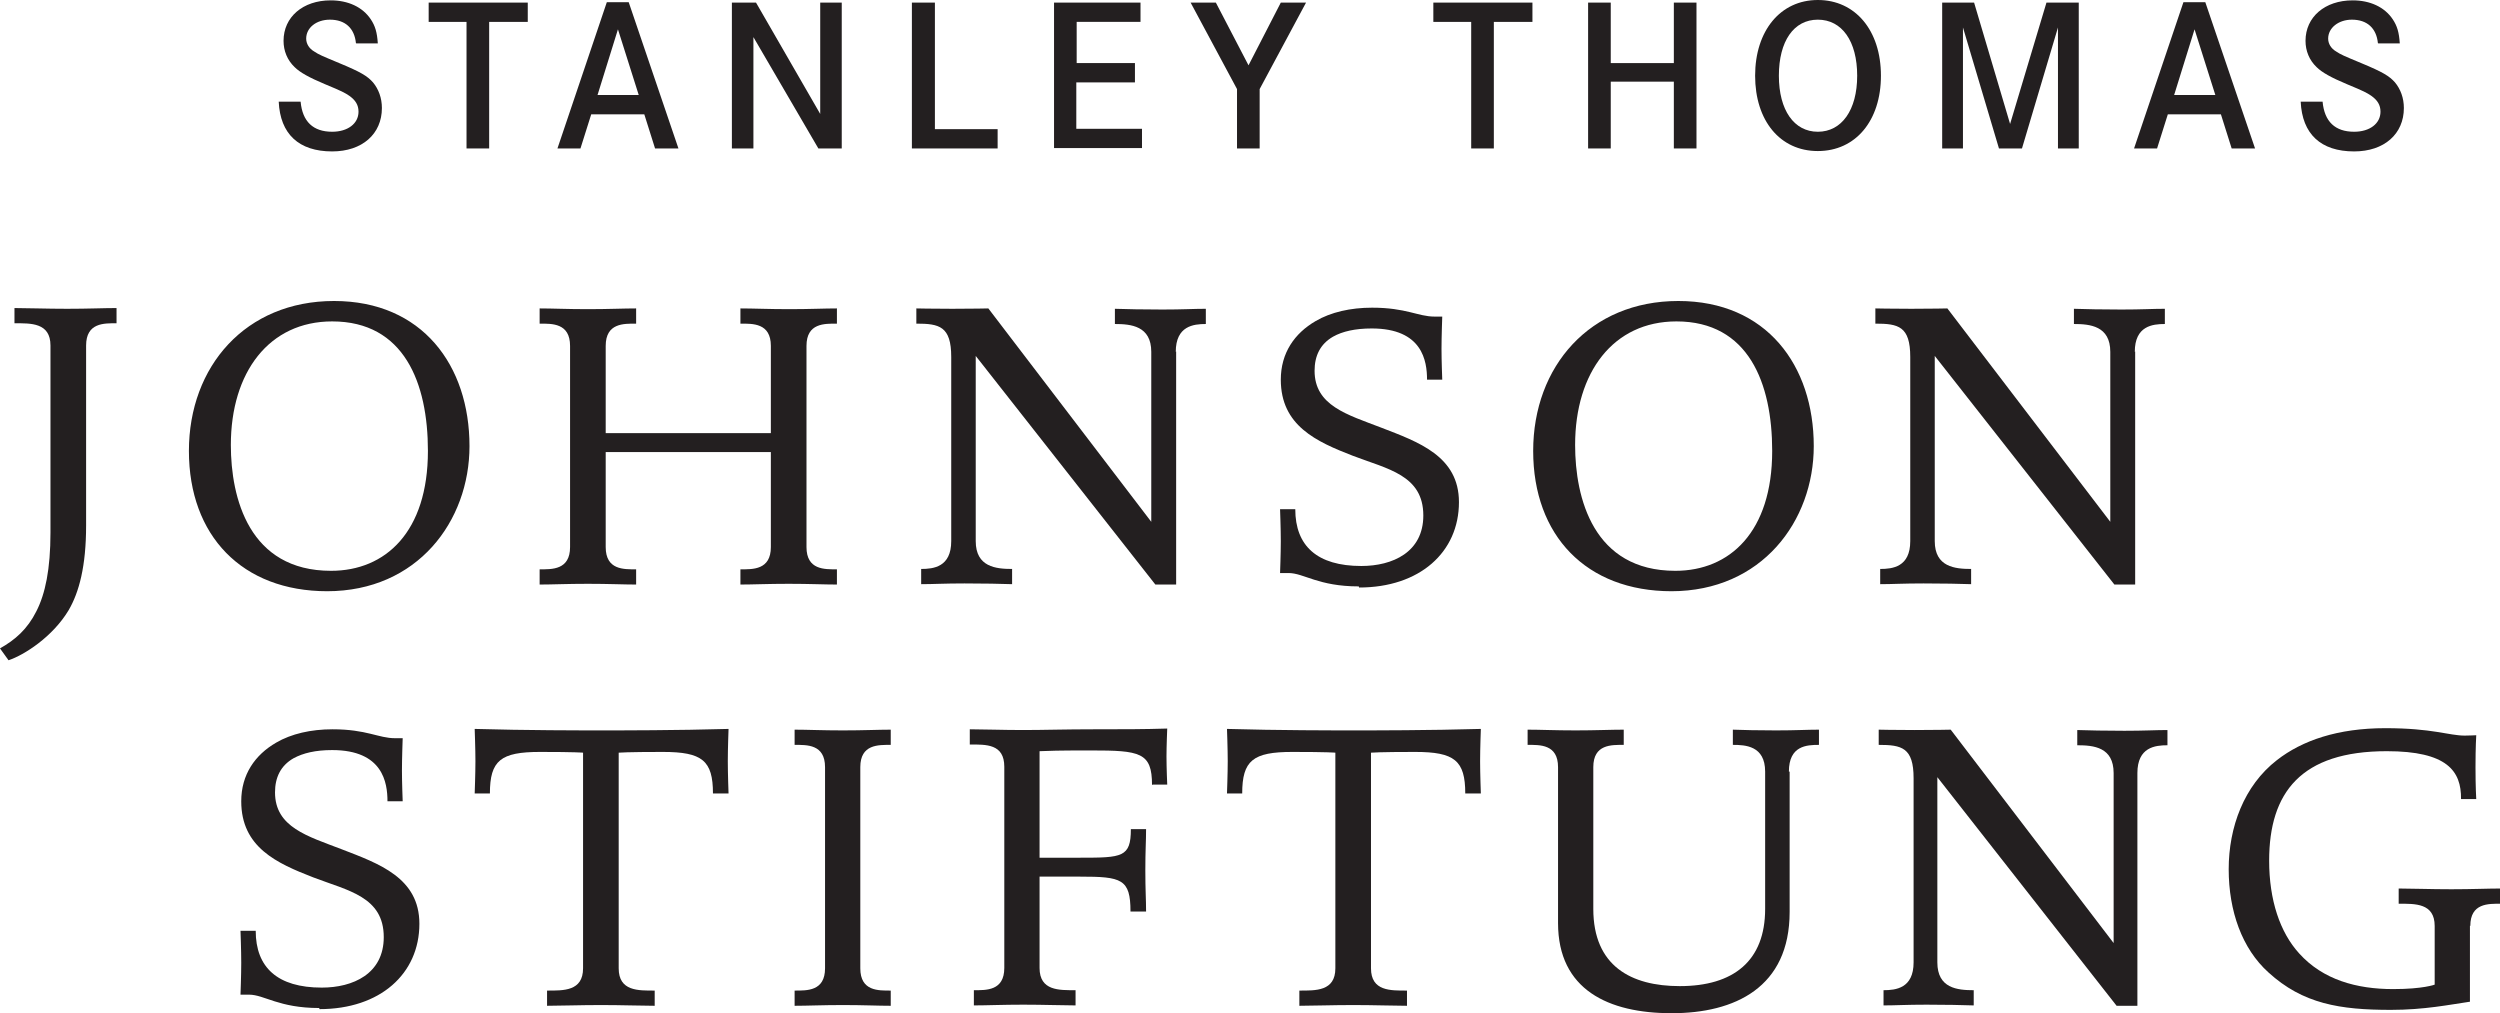
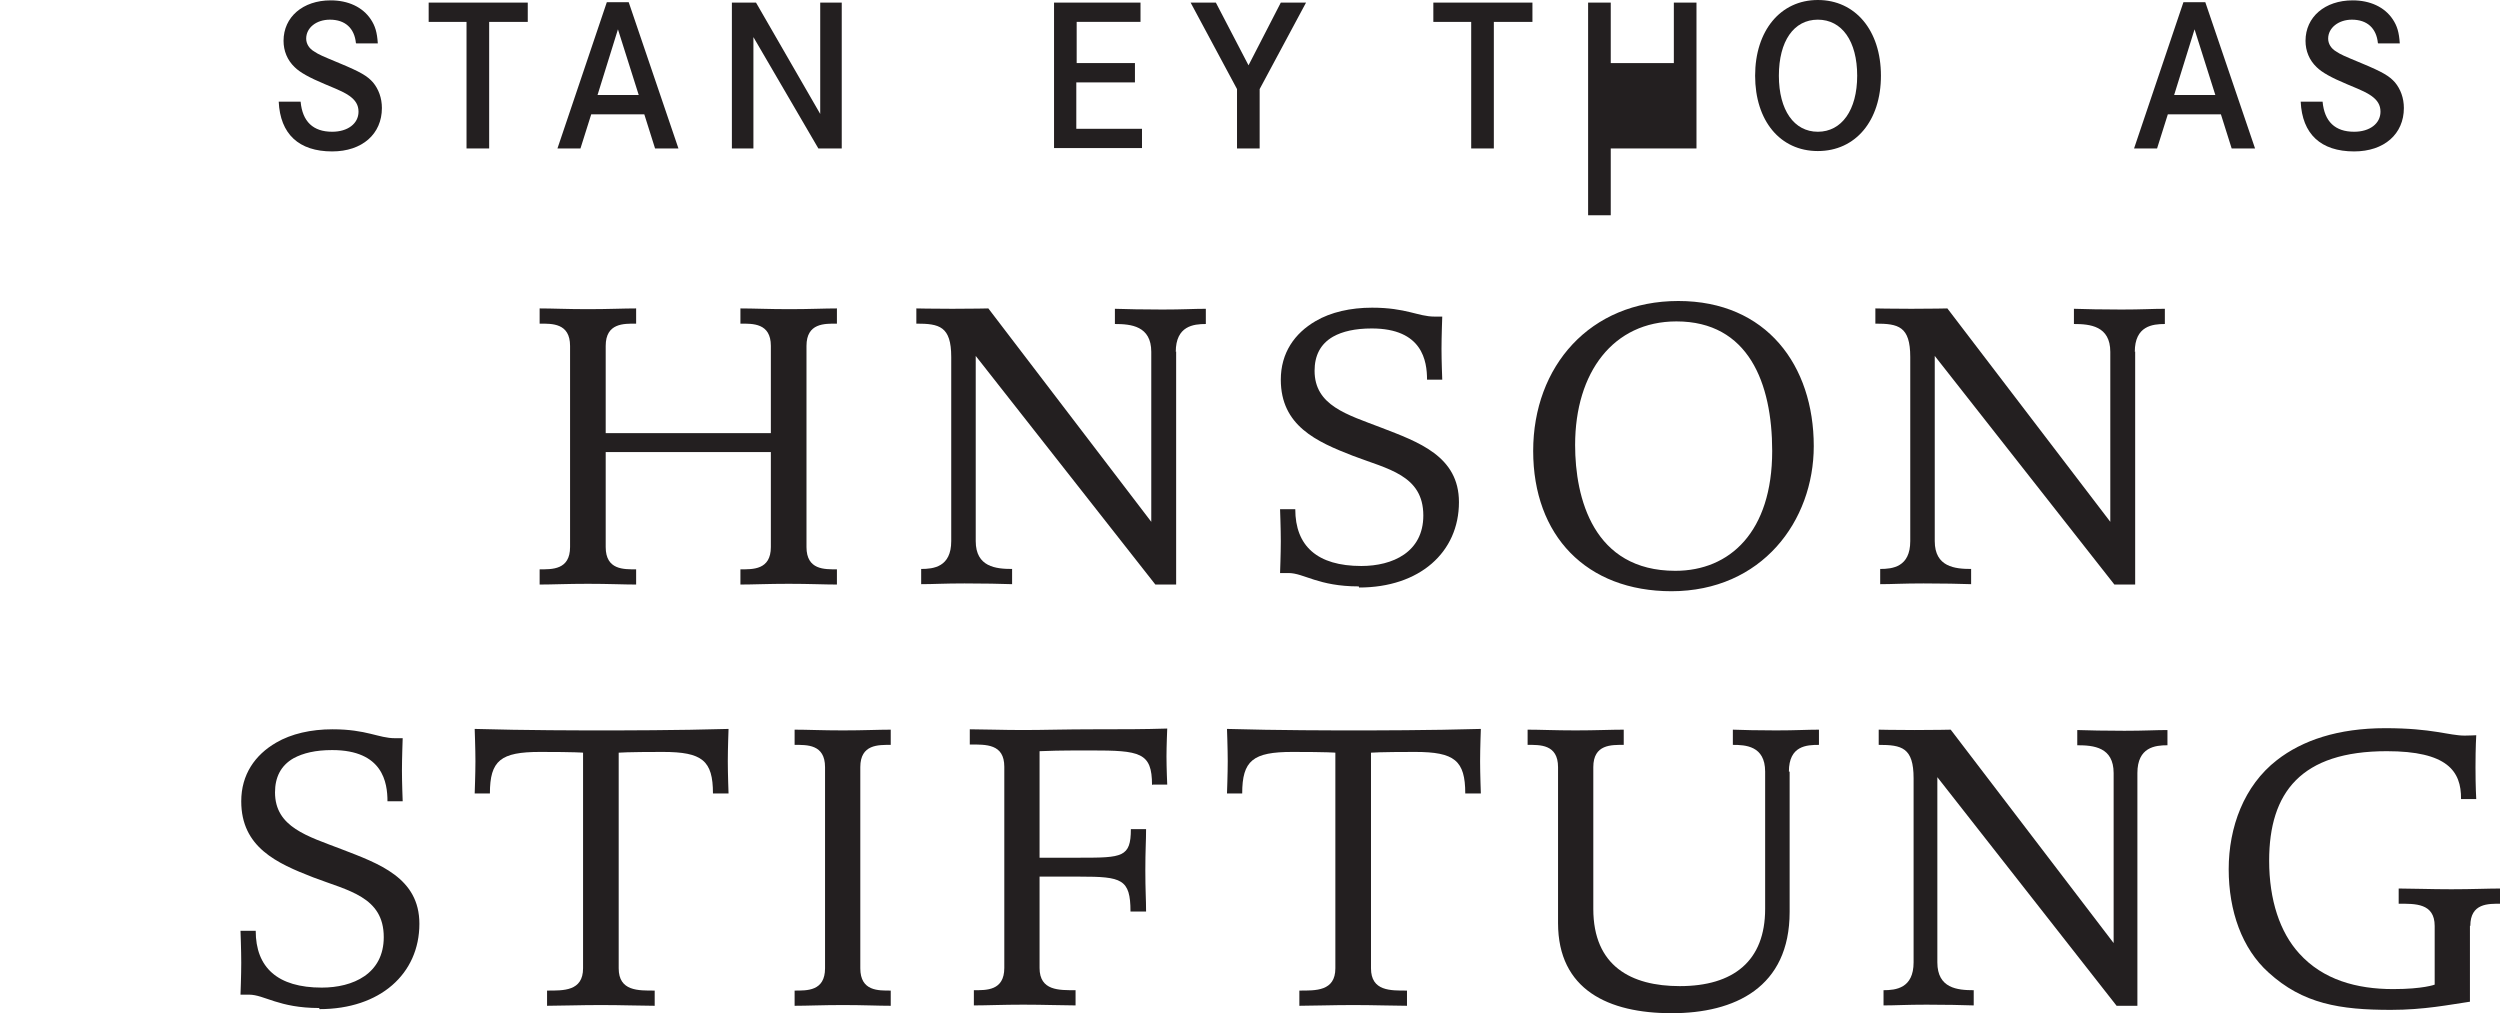
<svg xmlns="http://www.w3.org/2000/svg" id="Gepfadet" viewBox="0 0 67.36 27.3">
  <defs>
    <style>
      .cls-1 {
        fill: #231f20;
      }
    </style>
  </defs>
-   <path class="cls-1" d="M2.32,9.32v4.84c0,1.1-.19,1.8-.47,2.28-.43,.72-1.2,1.21-1.62,1.35l-.23-.32c.41-.23,.74-.52,.98-1,.24-.47,.38-1.13,.38-2.12v-5.04c0-.62-.53-.6-.97-.6v-.41c.33,0,.87,.02,1.42,.02s1-.02,1.33-.02v.41c-.33,0-.82-.02-.82,.6Z" />
-   <path class="cls-1" d="M8.82,15.93c-2.3,0-3.73-1.5-3.73-3.78s1.53-4.04,3.91-4.04,3.65,1.74,3.65,3.91c0,2.02-1.4,3.91-3.84,3.91Zm.13-7.27c-1.7,0-2.73,1.37-2.73,3.33,0,1.43,.49,3.39,2.7,3.39,1.47,0,2.61-1.05,2.61-3.23,0-1.83-.64-3.49-2.58-3.49Z" />
  <path class="cls-1" d="M21.25,15.73c-.55,0-.97,.02-1.3,.02v-.41c.33,0,.82,.02,.82-.6v-2.56h-4.45v2.56c0,.62,.49,.6,.82,.6v.41c-.33,0-.75-.02-1.3-.02s-.97,.02-1.3,.02v-.41c.33,0,.82,.02,.82-.6v-5.42c0-.62-.49-.6-.82-.6v-.41c.33,0,.75,.02,1.3,.02s.97-.02,1.3-.02v.41c-.33,0-.82-.02-.82,.6v2.35h4.45v-2.35c0-.62-.49-.6-.82-.6v-.41c.33,0,.77,.02,1.32,.02s.95-.02,1.28-.02v.41c-.33,0-.82-.02-.82,.6v5.42c0,.62,.49,.6,.82,.6v.41c-.33,0-.75-.02-1.3-.02Z" />
  <path class="cls-1" d="M31.69,9.47v6.28h-.56l-4.84-6.16v4.99c0,.7,.55,.75,.98,.75v.41c-.33-.01-.73-.02-1.28-.02s-.84,.02-1.17,.02v-.41c.33,0,.81-.05,.81-.75v-4.96c0-.83-.32-.9-.94-.9v-.41s.42,.01,.97,.01,.97-.01,.97-.01l4.39,5.75v-4.58c0-.7-.55-.75-.98-.75v-.41c.33,.01,.73,.02,1.28,.02s.84-.02,1.17-.02v.41c-.33,0-.81,.05-.81,.75Z" />
  <path class="cls-1" d="M36.61,15.8c-1.09,0-1.48-.36-1.89-.36h-.23s.02-.53,.02-.86-.02-.86-.02-.86h.41c0,.99,.59,1.53,1.78,1.53,.84,0,1.67-.37,1.67-1.36,0-1.09-.96-1.25-1.9-1.61-.98-.38-1.94-.81-1.94-2.05,0-.72,.37-1.25,.94-1.58,.41-.24,.94-.36,1.52-.36,.92,0,1.24,.24,1.68,.24h.21s-.02,.55-.02,.87,.02,.83,.02,.83h-.41c0-.5-.12-1.38-1.49-1.38-.45,0-.79,.08-1.04,.22-.35,.2-.5,.52-.5,.92,0,.94,.88,1.18,1.79,1.53,1.01,.39,2.1,.77,2.1,2.01,0,1.35-1.06,2.3-2.69,2.3Z" />
  <path class="cls-1" d="M45.04,15.93c-2.3,0-3.73-1.5-3.73-3.78s1.53-4.04,3.91-4.04,3.65,1.74,3.65,3.91c0,2.02-1.4,3.91-3.84,3.91Zm.13-7.27c-1.7,0-2.73,1.37-2.73,3.33,0,1.43,.49,3.39,2.7,3.39,1.47,0,2.61-1.05,2.61-3.23,0-1.83-.64-3.49-2.58-3.49Z" />
  <path class="cls-1" d="M57.53,9.47v6.28h-.56l-4.84-6.16v4.99c0,.7,.55,.75,.98,.75v.41c-.33-.01-.73-.02-1.28-.02s-.84,.02-1.17,.02v-.41c.33,0,.81-.05,.81-.75v-4.96c0-.83-.32-.9-.94-.9v-.41s.42,.01,.97,.01,.97-.01,.97-.01l4.39,5.75v-4.58c0-.7-.55-.75-.98-.75v-.41c.33,.01,.73,.02,1.28,.02s.84-.02,1.17-.02v.41c-.33,0-.81,.05-.81,.75Z" />
  <path class="cls-1" d="M8.6,27.16c-1.09,0-1.48-.36-1.89-.36h-.23s.02-.53,.02-.86-.02-.86-.02-.86h.41c0,.99,.59,1.53,1.78,1.53,.84,0,1.67-.37,1.67-1.36,0-1.09-.96-1.25-1.9-1.61-.98-.38-1.94-.81-1.94-2.05,0-.72,.37-1.25,.94-1.58,.41-.24,.94-.36,1.52-.36,.92,0,1.24,.24,1.68,.24h.21s-.02,.55-.02,.87,.02,.83,.02,.83h-.41c0-.5-.12-1.38-1.49-1.38-.45,0-.78,.08-1.04,.22-.35,.2-.5,.52-.5,.92,0,.94,.88,1.18,1.79,1.53,1.01,.39,2.1,.77,2.1,2.01,0,1.35-1.06,2.3-2.69,2.3Z" />
  <path class="cls-1" d="M19.21,21.38c0-.89-.29-1.12-1.35-1.12-.97,0-1.19,.02-1.19,.02v5.81c0,.62,.53,.6,.97,.6v.41c-.33,0-.9-.02-1.45-.02s-1.12,.02-1.45,.02v-.41c.44,0,.97,.02,.97-.6v-5.81s-.2-.02-1.16-.02c-1.06,0-1.35,.23-1.35,1.12h-.41s.02-.55,.02-.87-.02-.87-.02-.87c1.36,.04,2.92,.04,3.42,.04s2.05,0,3.42-.04c0,0-.02,.54-.02,.87s.02,.87,.02,.87h-.41Z" />
  <path class="cls-1" d="M22.71,27.08c-.54,0-.97,.02-1.3,.02v-.41c.33,0,.82,.02,.82-.6v-5.42c0-.62-.49-.6-.82-.6v-.41c.33,0,.75,.02,1.3,.02s.97-.02,1.29-.02v.41c-.33,0-.82-.02-.82,.6v5.42c0,.62,.49,.6,.82,.6v.41c-.33,0-.75-.02-1.29-.02Z" />
  <path class="cls-1" d="M31.04,21.15c0-.88-.32-.93-1.65-.93-.98,0-1.06,.01-1.38,.02v2.87h1.09c1.14,0,1.37-.01,1.37-.77h.41c0,.33-.02,.57-.02,1.11s.02,.78,.02,1.11h-.42c0-.88-.24-.94-1.36-.94h-1.09v2.46c0,.62,.53,.6,.97,.6v.41c-.33,0-.87-.02-1.41-.02s-1,.02-1.33,.02v-.41c.33,0,.82,.02,.82-.6v-5.42c0-.62-.49-.6-.93-.6v-.41c.33,0,.89,.02,1.44,.02s1.13-.02,1.94-.02c.75,0,1.3,0,1.94-.02,0,0-.02,.48-.02,.75,0,.31,.02,.76,.02,.76h-.39Z" />
  <path class="cls-1" d="M39.48,21.38c0-.89-.29-1.12-1.35-1.12-.97,0-1.19,.02-1.19,.02v5.81c0,.62,.53,.6,.97,.6v.41c-.33,0-.9-.02-1.45-.02s-1.12,.02-1.45,.02v-.41c.44,0,.97,.02,.97-.6v-5.81s-.2-.02-1.16-.02c-1.06,0-1.35,.23-1.35,1.12h-.41s.02-.55,.02-.87-.02-.87-.02-.87c1.36,.04,2.92,.04,3.42,.04s2.05,0,3.42-.04c0,0-.02,.54-.02,.87s.02,.87,.02,.87h-.41Z" />
  <path class="cls-1" d="M48.22,20.79v3.78c0,2.04-1.48,2.73-3.18,2.73s-3.06-.63-3.06-2.43v-4.2c0-.62-.49-.6-.82-.6v-.41c.33,0,.75,.02,1.29,.02s.97-.02,1.3-.02v.41c-.33,0-.82-.02-.82,.6v3.82c0,1.54,1.02,2.08,2.33,2.08,1.45,0,2.3-.68,2.3-2.08v-3.7c0-.7-.54-.72-.87-.72v-.41c.33,.01,.62,.02,1.16,.02s.84-.02,1.16-.02v.41c-.33,0-.81,.02-.81,.72Z" />
  <path class="cls-1" d="M66.55,24.94v2.05c-.55,.08-1.23,.22-2.13,.22-1.37,0-2.37-.16-3.3-1.01-.71-.64-1.07-1.65-1.07-2.78s.41-2.25,1.3-2.94c.68-.53,1.64-.86,2.92-.86s1.71,.2,2.14,.2c.12,0,.31-.01,.31-.01,0,0-.02,.32-.02,.86s.02,.86,.02,.86h-.41c.01-.76-.38-1.29-2-1.29-2.31,0-3.17,1.11-3.17,2.95,0,1.06,.29,1.93,.81,2.5,.64,.71,1.55,.96,2.53,.96,.81,0,1.12-.12,1.12-.12v-1.58c0-.62-.53-.6-.97-.6v-.41c.33,0,.87,.02,1.42,.02s1-.02,1.33-.02v.41c-.33,0-.82-.02-.82,.6Z" />
  <path class="cls-1" d="M57.59,20.82v6.28h-.56l-4.83-6.16v4.99c0,.7,.54,.75,.98,.75v.41c-.33-.01-.73-.02-1.27-.02s-.84,.02-1.16,.02v-.41c.33,0,.81-.05,.81-.75v-4.96c0-.83-.32-.9-.94-.9v-.41s.42,.01,.97,.01,.97-.01,.97-.01l4.39,5.75v-4.58c0-.7-.54-.75-.98-.75v-.41c.33,.01,.73,.02,1.27,.02s.84-.02,1.16-.02v.41c-.33,0-.81,.05-.81,.75Z" />
  <g>
    <path class="cls-1" d="M9.59,1.16c-.04-.4-.29-.63-.7-.63-.37,0-.64,.22-.64,.51,0,.14,.08,.27,.22,.35,.12,.08,.19,.11,.67,.31,.58,.24,.76,.35,.91,.52,.15,.18,.24,.42,.24,.69,0,.7-.53,1.17-1.34,1.17-.9,0-1.4-.47-1.44-1.34h.59c.05,.54,.34,.81,.85,.81,.42,0,.71-.22,.71-.54,0-.18-.08-.31-.25-.43-.12-.08-.19-.12-.65-.31-.43-.18-.68-.32-.82-.46-.2-.19-.3-.44-.3-.71,0-.64,.52-1.09,1.27-1.09,.47,0,.86,.18,1.08,.51,.12,.18,.17,.35,.19,.65h-.58Z" />
    <path class="cls-1" d="M14.22,.07V.59h-1.04v3.41h-.61V.59h-1.02V.07h2.67Z" />
    <path class="cls-1" d="M16.94,.06l1.34,3.94h-.63l-.29-.92h-1.43l-.29,.92h-.62L16.35,.06h.59Zm-.29,.73l-.55,1.77h1.11l-.56-1.77Z" />
    <path class="cls-1" d="M20.37,.07l1.73,3V.07h.58v3.93h-.63l-1.75-3v3h-.58V.07h.65Z" />
-     <path class="cls-1" d="M25.19,.07V3.48h1.69v.52h-2.31V.07h.62Z" />
    <path class="cls-1" d="M30.58,1.7v.52h-1.58v1.25h1.77v.52h-2.37V.07h2.33V.59h-1.72V1.7h1.58Z" />
    <path class="cls-1" d="M32.76,.07l.88,1.69,.87-1.69h.68l-1.25,2.33v1.6h-.61v-1.6L32.08,.07h.69Z" />
    <path class="cls-1" d="M41.29,.07V.59h-1.04v3.41h-.61V.59h-1.02V.07h2.67Z" />
-     <path class="cls-1" d="M45.1,1.7V.07h.61v3.93h-.61v-1.8h-1.7v1.8h-.61V.07h.61V1.7h1.7Z" />
+     <path class="cls-1" d="M45.1,1.7V.07h.61v3.93h-.61h-1.7v1.8h-.61V.07h.61V1.7h1.7Z" />
    <path class="cls-1" d="M50.68,2.04c0,1.21-.68,2.03-1.7,2.03s-1.69-.82-1.69-2.03,.68-2.04,1.69-2.04,1.7,.82,1.7,2.04Zm-2.75,0c0,.93,.41,1.51,1.05,1.51s1.06-.58,1.06-1.51-.41-1.51-1.06-1.51-1.05,.58-1.05,1.51Z" />
-     <path class="cls-1" d="M53.19,.07l.97,3.27,.98-3.27h.87v3.93h-.56V.74l-.97,3.26h-.62l-.97-3.26v3.26h-.56V.07h.87Z" />
    <path class="cls-1" d="M59.42,.06l1.34,3.94h-.63l-.29-.92h-1.43l-.29,.92h-.62L58.83,.06h.59Zm-.29,.73l-.55,1.77h1.11l-.56-1.77Z" />
    <path class="cls-1" d="M64.07,1.16c-.04-.4-.29-.63-.7-.63-.36,0-.64,.22-.64,.51,0,.14,.08,.27,.22,.35,.12,.08,.19,.11,.67,.31,.58,.24,.76,.35,.91,.52,.15,.18,.24,.42,.24,.69,0,.7-.53,1.17-1.34,1.17-.9,0-1.4-.47-1.44-1.34h.59c.05,.54,.34,.81,.85,.81,.42,0,.71-.22,.71-.54,0-.18-.08-.31-.25-.43-.12-.08-.19-.12-.65-.31-.43-.18-.68-.32-.82-.46-.2-.19-.3-.44-.3-.71,0-.64,.52-1.09,1.27-1.09,.47,0,.86,.18,1.08,.51,.12,.18,.17,.35,.19,.65h-.58Z" />
  </g>
</svg>